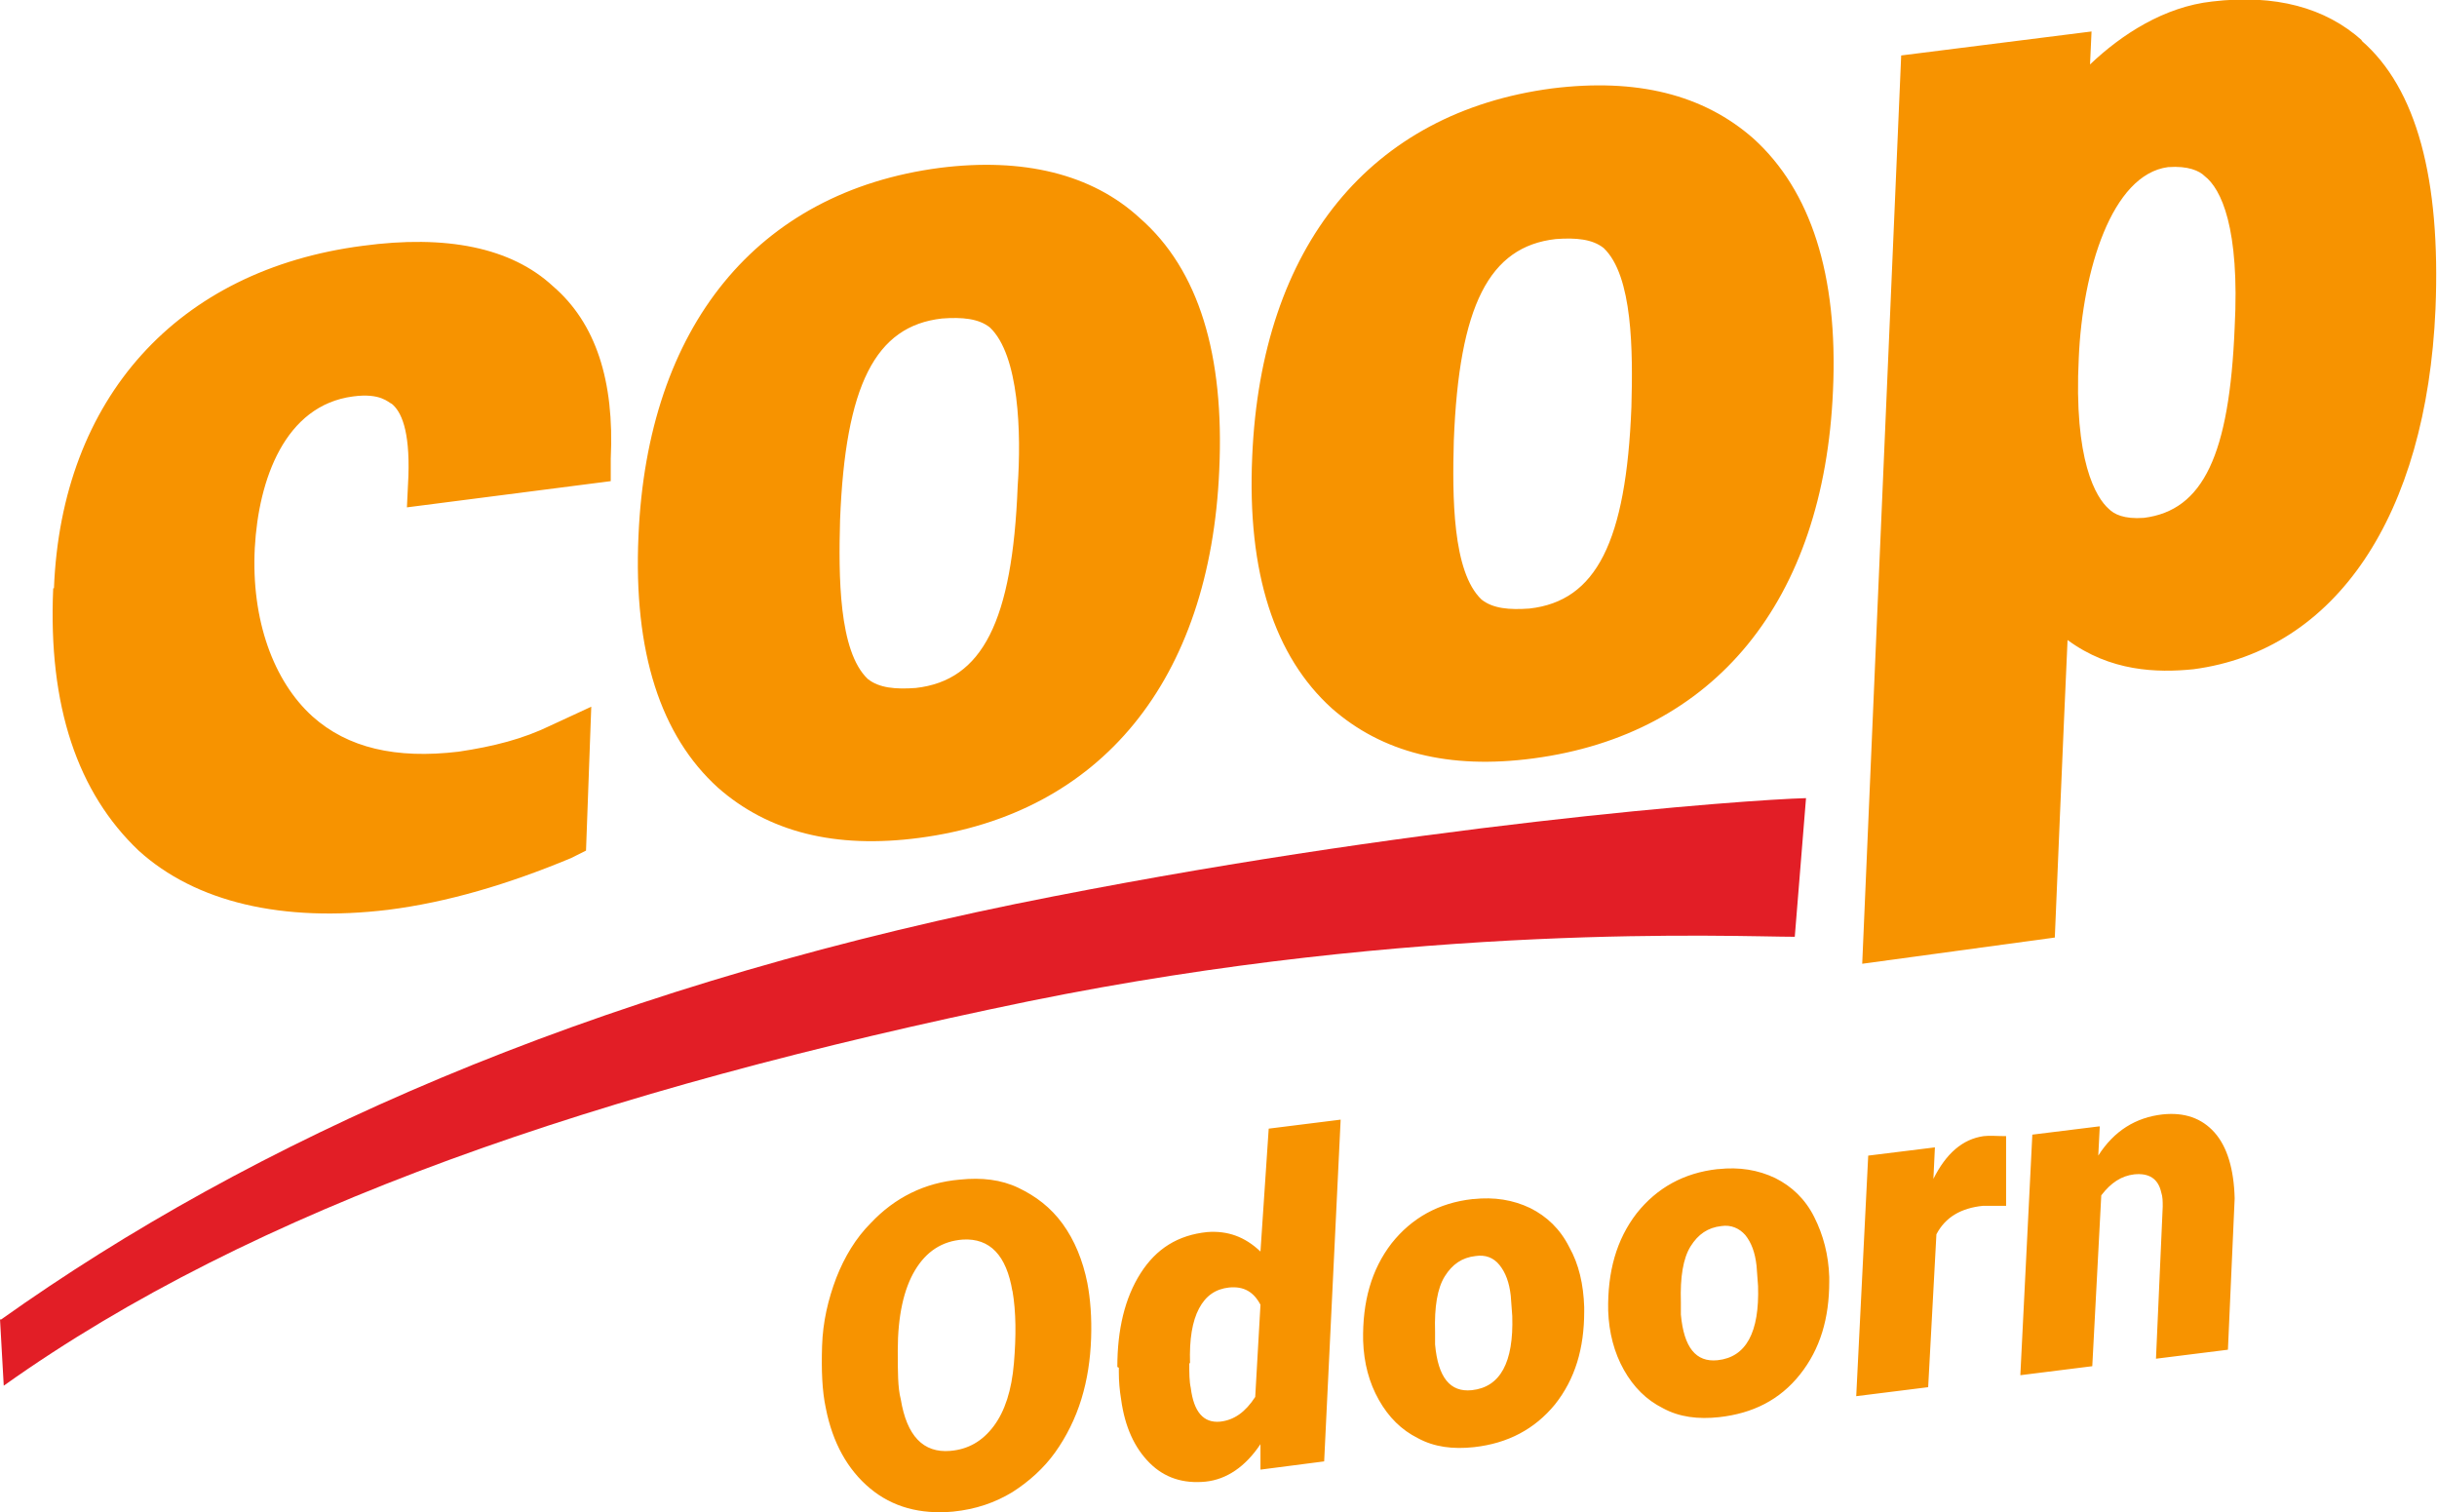
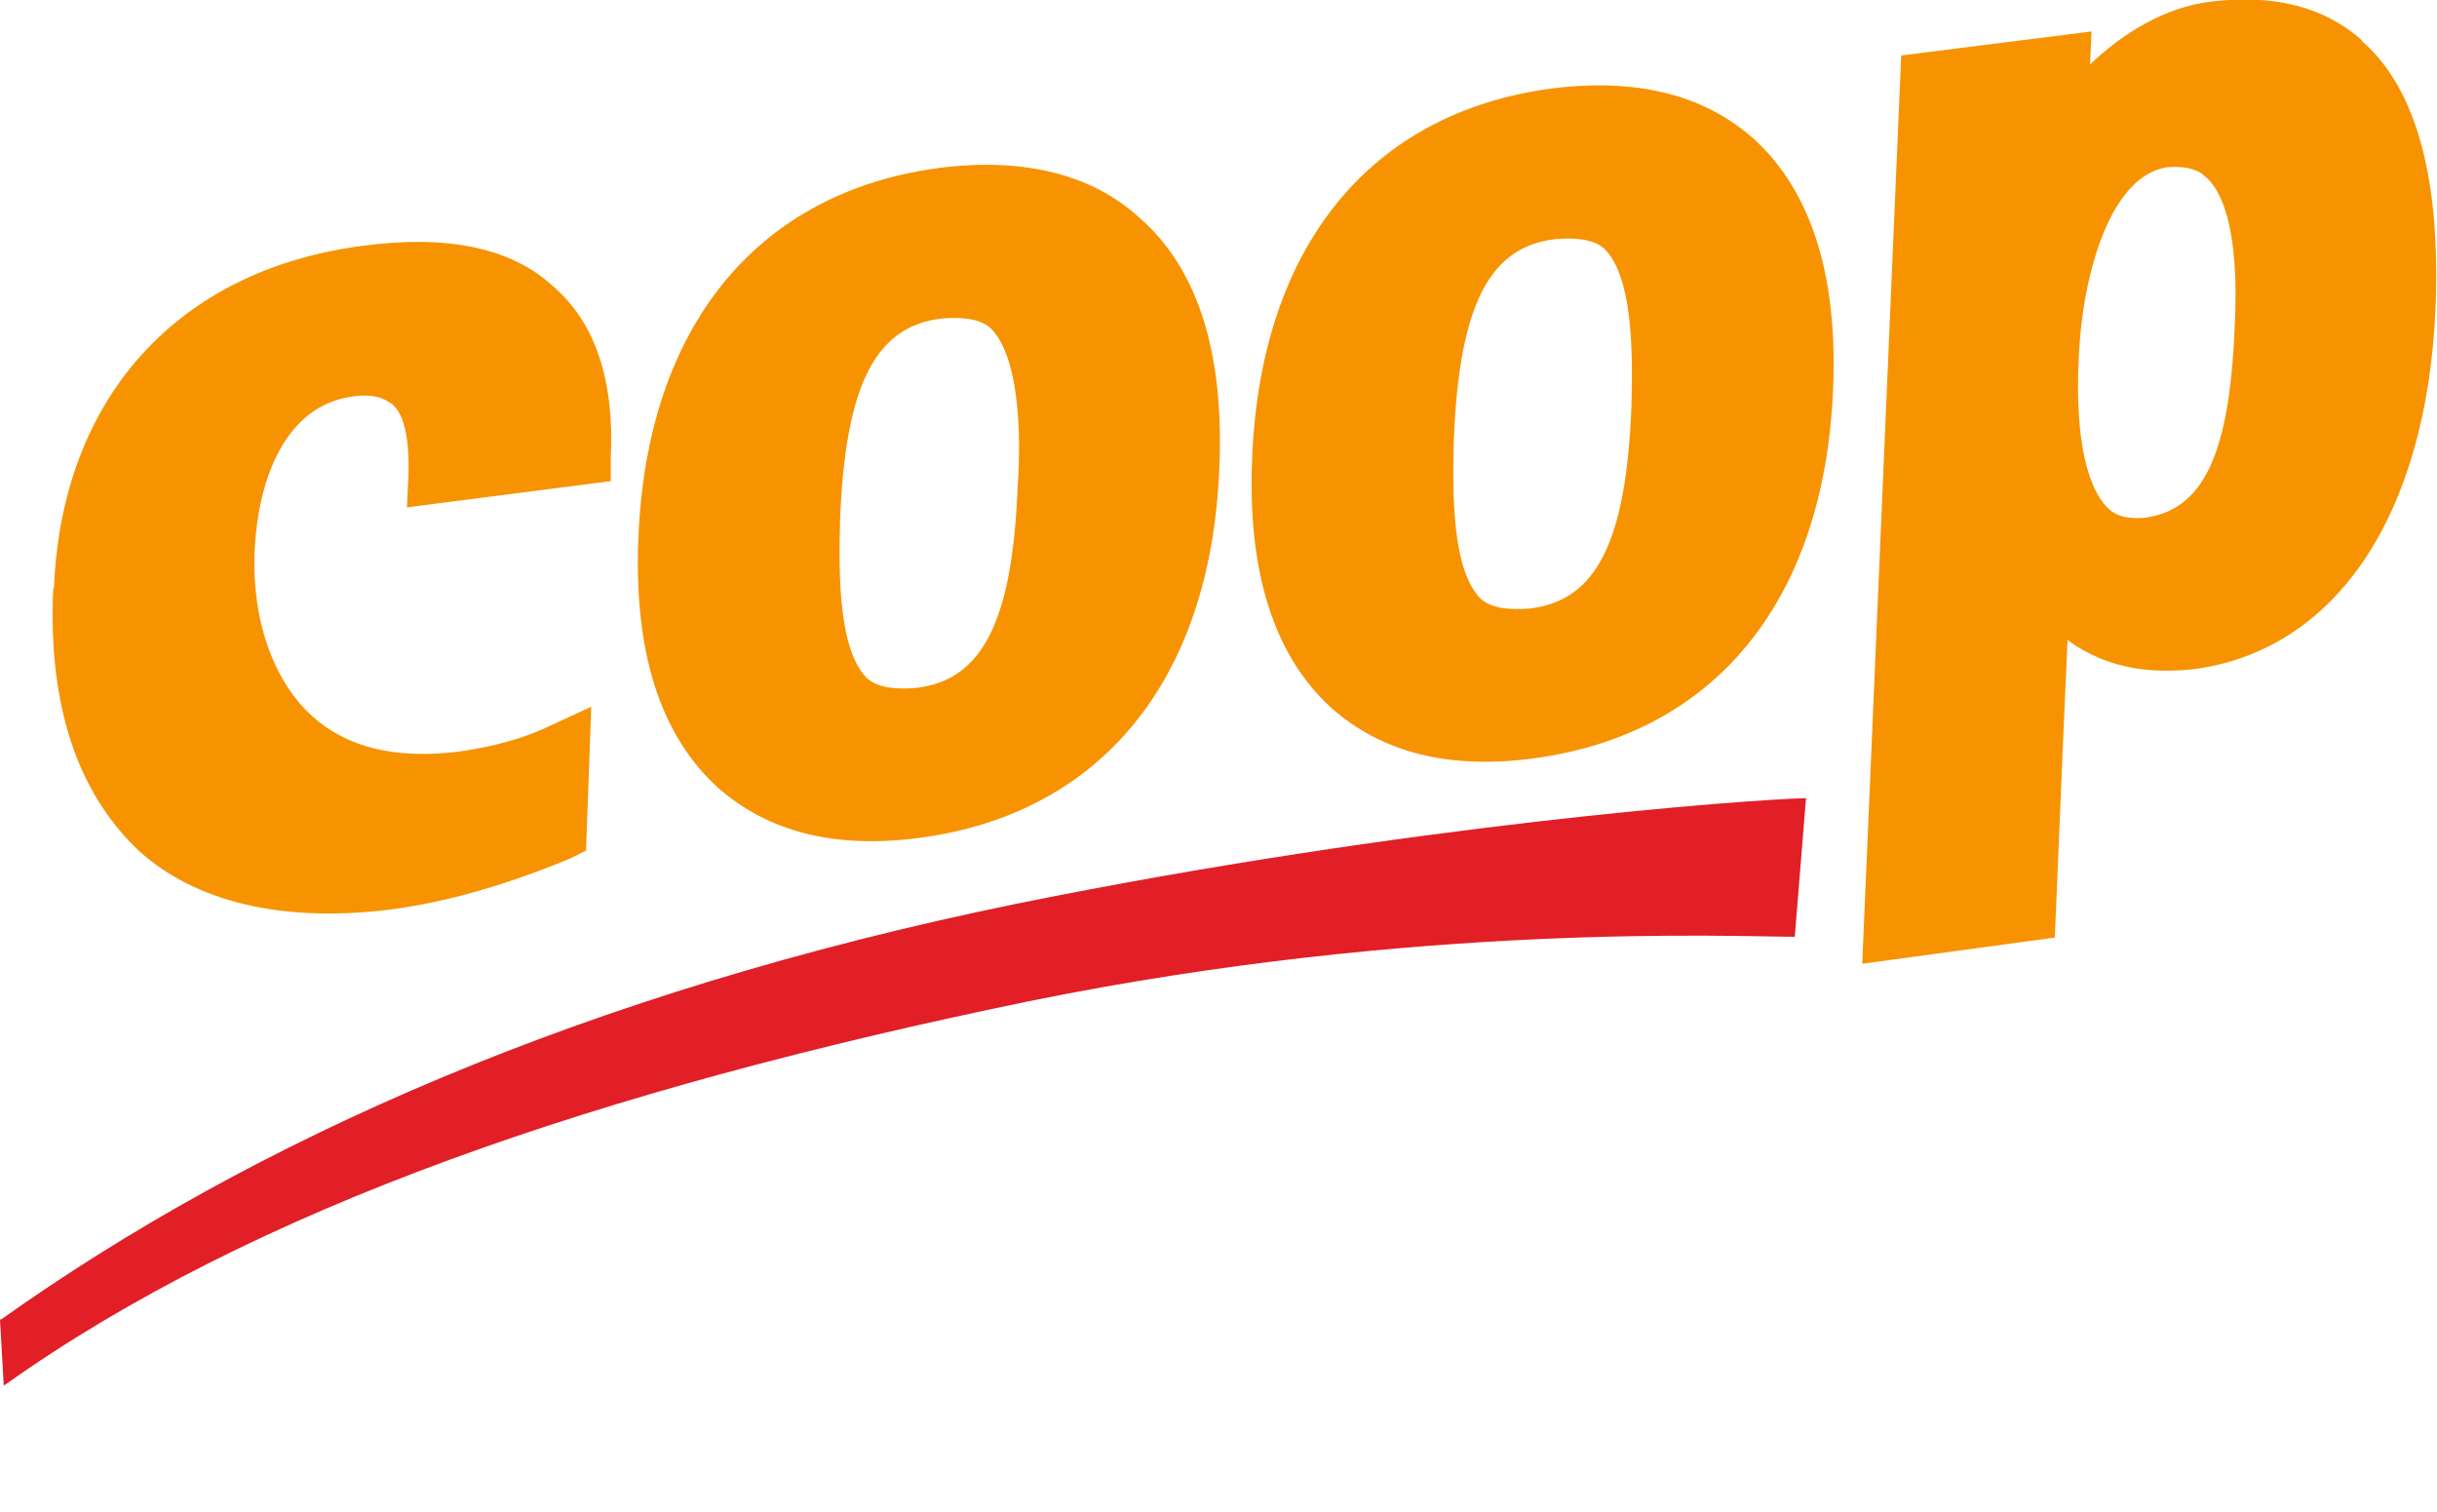
<svg xmlns="http://www.w3.org/2000/svg" version="1.1" viewBox="0 0 325.2 201.8">
  <defs>
    <style> .cls-1 { fill: #f79300; } .cls-2 { fill: #e21e26; } </style>
  </defs>
  <g>
    <g id="Laag_1">
-       <path class="cls-1" d="M127.2,201.7c-4.4.4-8.1-.6-11.1-3.1s-5-6.1-5.9-10.7c-.5-2.3-.6-5.1-.5-8.3s.8-6.2,1.9-9.1c1.1-2.8,2.6-5.3,4.6-7.3,3.2-3.4,7.2-5.4,11.9-5.8,2.9-.3,5.5,0,7.8,1.1s4.3,2.6,5.9,4.8,2.7,4.9,3.3,7.9c.4,2.1.6,4.6.5,7.4s-.5,5.5-1.3,8.1-2,5-3.5,7.1c-1.5,2.1-3.5,3.9-5.7,5.3-2.3,1.4-4.9,2.3-7.9,2.6h0ZM135.1,172.3c-.8-4.8-3-7.1-6.6-6.9-2.8.2-4.9,1.6-6.4,4.1s-2.3,6.1-2.3,10.7c0,2.8,0,5,.4,6.5.8,4.9,3,7.2,6.6,6.9,2.4-.2,4.3-1.3,5.8-3.3,1.5-2,2.4-4.8,2.7-8.4s.3-6.8-.2-9.7h0ZM149.1,182.4c0-5,1-9.2,3.1-12.5,2.1-3.3,5-5.1,8.9-5.5,2.7-.2,5,.6,7.1,2.6l1.1-16.4,9.6-1.2-2.2,45.6-8.5,1.1v-3.4c-2,3-4.5,4.7-7.3,5-3,.3-5.5-.5-7.5-2.5-2-2-3.3-4.8-3.8-8.5-.2-1.2-.3-2.4-.3-3.6v-.6h0ZM158.7,181.9c0,1.3,0,2.4.2,3.3.4,3.2,1.7,4.7,3.9,4.5,1.9-.2,3.4-1.3,4.7-3.3l.7-12.3c-.9-1.7-2.2-2.5-4.2-2.3-1.8.2-3.1,1.1-4,2.8-.9,1.7-1.3,4.1-1.2,7.3h0ZM196.6,160c2.8-.3,5.3.1,7.6,1.2,2.2,1.1,4,2.8,5.2,5.2,1.3,2.3,1.9,5,2,8v.6c0,4.9-1.2,9-3.9,12.4-2.7,3.3-6.3,5.2-10.8,5.7-2.8.3-5.3,0-7.5-1.2-2.2-1.1-3.9-2.8-5.2-5.1s-2-4.9-2.1-7.9c-.1-5.2,1.1-9.5,3.8-13,2.7-3.4,6.3-5.4,10.8-5.9h0ZM191.5,177.7v1.7c.4,4.4,2,6.4,4.9,6.1,3.8-.4,5.6-3.7,5.4-9.9l-.2-2.7c-.2-1.8-.7-3.1-1.5-4.1s-1.9-1.4-3.2-1.2c-1.8.2-3.1,1.1-4.1,2.7s-1.4,4.1-1.3,7.4h0ZM229.3,156c2.8-.3,5.3.1,7.6,1.2,2.2,1.1,4,2.8,5.2,5.2s1.9,5,2,8v.6c0,4.9-1.2,9-3.9,12.4s-6.3,5.2-10.8,5.7c-2.8.3-5.3,0-7.5-1.2-2.2-1.1-3.9-2.8-5.2-5.1s-2-5-2.1-7.9c-.1-5.2,1.1-9.5,3.8-13,2.7-3.4,6.3-5.4,10.8-5.9h0ZM224.3,173.7v1.7c.4,4.4,2,6.4,4.9,6.1,3.8-.4,5.6-3.7,5.4-9.9l-.2-2.7c-.2-1.8-.7-3.1-1.5-4.1-.8-.9-1.9-1.4-3.2-1.2-1.8.2-3.1,1.1-4.1,2.7s-1.4,4.1-1.3,7.4h0ZM267.6,160.9c-1,0-2,0-3,0-2.9.3-5,1.5-6.2,3.8l-1.1,20.4-9.6,1.2,1.6-32.1,8.9-1.1-.2,4.2c1.7-3.4,3.9-5.3,6.7-5.7.8-.1,1.8,0,3,0v9.3c-.1,0-.1,0-.1,0ZM280.2,150.3l-.2,3.9c2.1-3.3,5-5.1,8.6-5.5,2.9-.3,5.2.5,6.9,2.4,1.7,1.9,2.6,4.9,2.7,8.8l-.9,20.2-9.6,1.2.9-20.3c0-.7,0-1.3-.2-1.9-.4-1.8-1.6-2.6-3.6-2.4-1.7.2-3.1,1.1-4.4,2.8l-1.2,22.8-9.6,1.2,1.6-32.1,8.9-1.1h0Z" />
      <path class="cls-2" d="M0,176l.5,8.9c33.3-23.7,79.5-39.5,136.8-51.3,52.1-10.6,94.3-8.6,102.2-8.6l1.5-18.5c-7.9.2-53.1,3.5-105.4,14.1-57.5,11.8-101.9,31.6-135.5,55.5h0Z" />
      <path class="cls-1" d="M7.2,78.5c1-25.4,16.5-42.5,41.2-45.7,11.1-1.5,19.8.2,25.4,5.4,5.7,4.9,8.2,12.6,7.7,23v3l-27.2,3.5.2-4.2c.2-6.2-1-8.6-2.2-9.6-.5-.2-1.5-1.5-5.2-1-9.1,1.2-12.6,11.1-13.1,20.2-.5,9.6,2.5,17.8,7.7,22.5,4.7,4.2,11.1,5.7,19.5,4.7,4.7-.7,8.6-1.7,12.3-3.5l5.4-2.5-.7,19.2-2,1c-8.4,3.5-16.5,5.9-24.4,6.9-14.1,1.7-25.7-1-33.3-7.9-8.1-7.7-12.1-19.2-11.4-35h0ZM234,18.5c-6.7-5.9-15.6-8.1-26.9-6.7-24.2,3.2-38.8,21-40,49.1-.7,15.6,3,26.7,10.6,33.6,6.7,5.9,15.6,8.2,26.9,6.7,24.2-3.2,38.8-21,40-49.1.7-15.5-3-26.7-10.6-33.6h0ZM217.7,54.3c-.7,18-4.7,25.9-13.6,26.9-2.7.2-4.9,0-6.4-1.2-3.9-3.7-3.9-13.8-3.7-21.2.7-18,4.7-25.9,13.6-26.9,2.7-.2,4.9,0,6.4,1.2,3.9,3.7,3.9,13.8,3.7,21.2ZM152.1,29.1c-6.4-5.9-15.6-8.1-26.7-6.7-24.4,3.2-39,21.2-40.2,49.1-.7,15.6,3,26.7,10.6,33.6,6.7,5.9,15.6,8.2,26.9,6.7,24.2-3.2,38.8-21,40-49.1.7-15.3-2.7-26.7-10.6-33.6h0ZM135.8,64.9c-.7,18-4.7,25.9-13.6,26.9-2.7.2-4.9,0-6.4-1.2-3.9-3.7-3.9-13.8-3.7-21.2.7-18,4.7-25.9,13.6-26.9,2.7-.2,4.9,0,6.4,1.2,3.9,3.7,4.2,14.1,3.7,21.2ZM315.2,5.4c-4.9-4.4-11.6-6.2-20-5.2-6.4.7-12.1,4.4-16.3,8.4l.2-4.4-25.4,3.2-5.2,121.2,25.7-3.5s1.2-28.9,1.7-39.7c5.7,4.2,11.9,4.4,16.8,3.9,19-2.5,31.1-20.5,32.3-48.1.7-17.3-2.5-29.4-9.9-35.8h0ZM298.2,43.7c-.7,17-4.2,24.4-12.1,25.4-2.7.2-4-.5-4.7-1.2-1.7-1.5-4.7-6.4-4-20.2.5-11.6,4.4-24.4,11.9-25.4,2.7-.2,4.2.5,4.9,1.2,2.2,1.7,4.7,6.9,4,20.2h0Z" />
    </g>
  </g>
</svg>